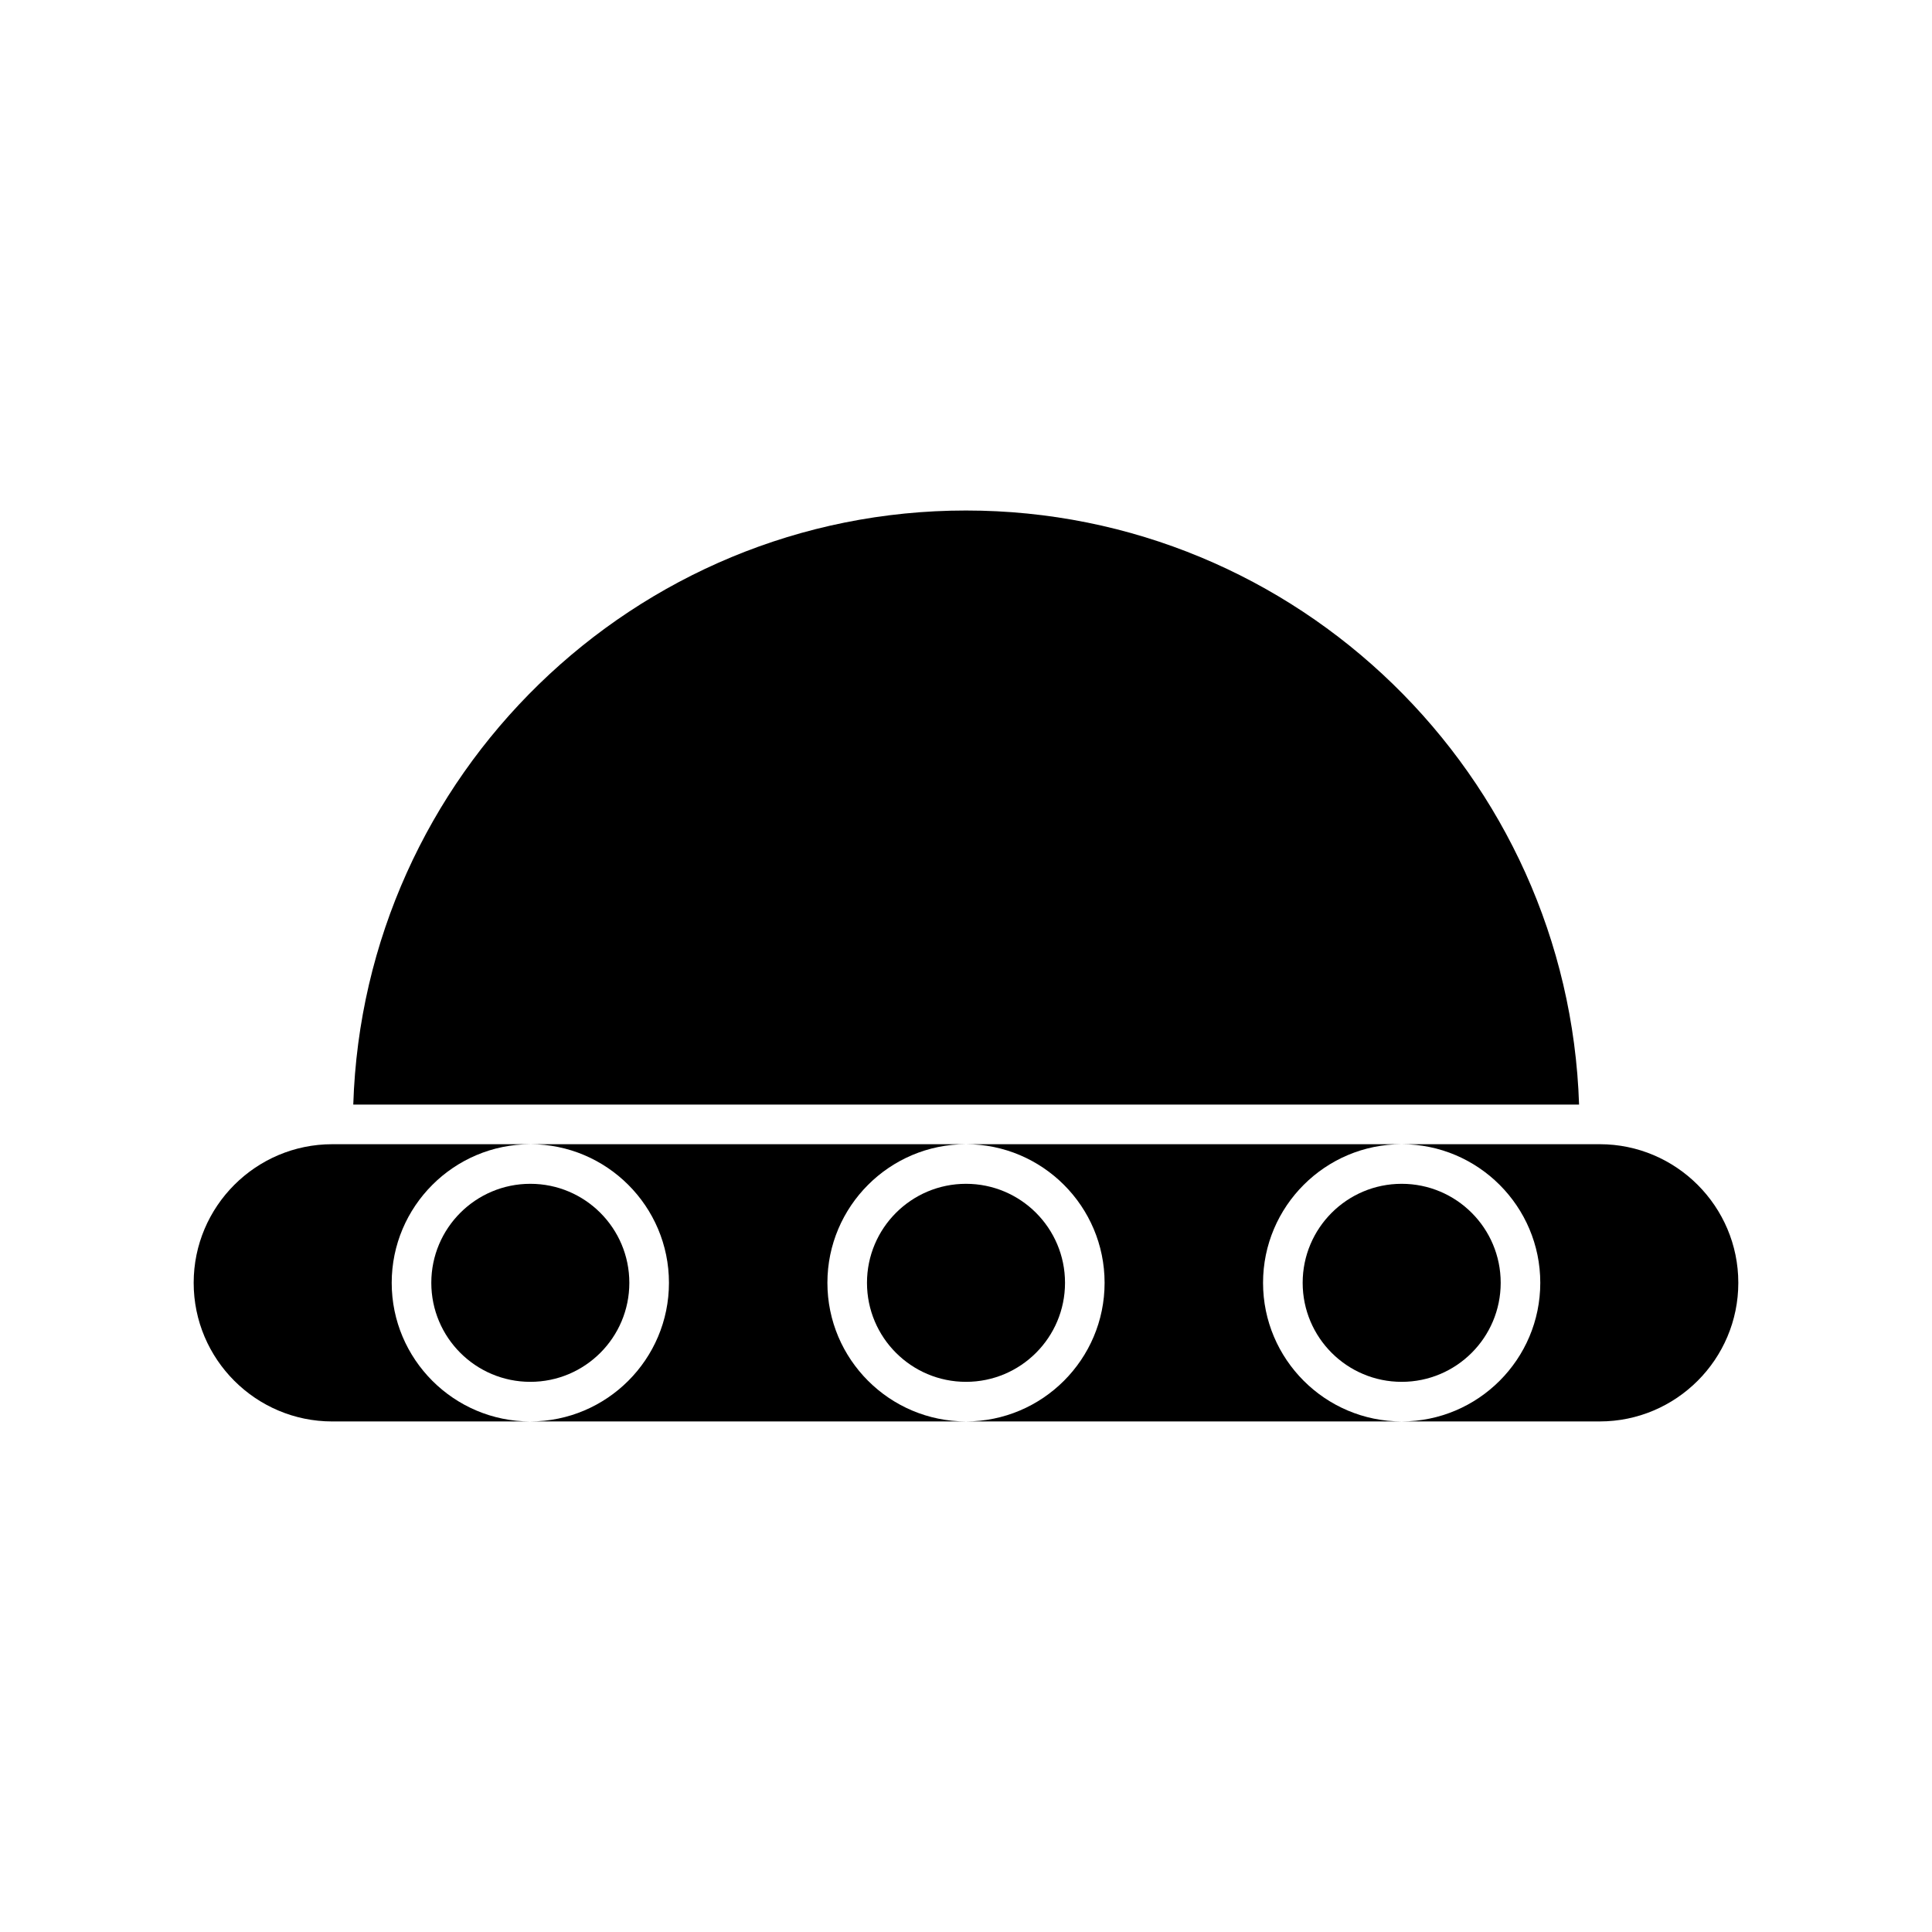
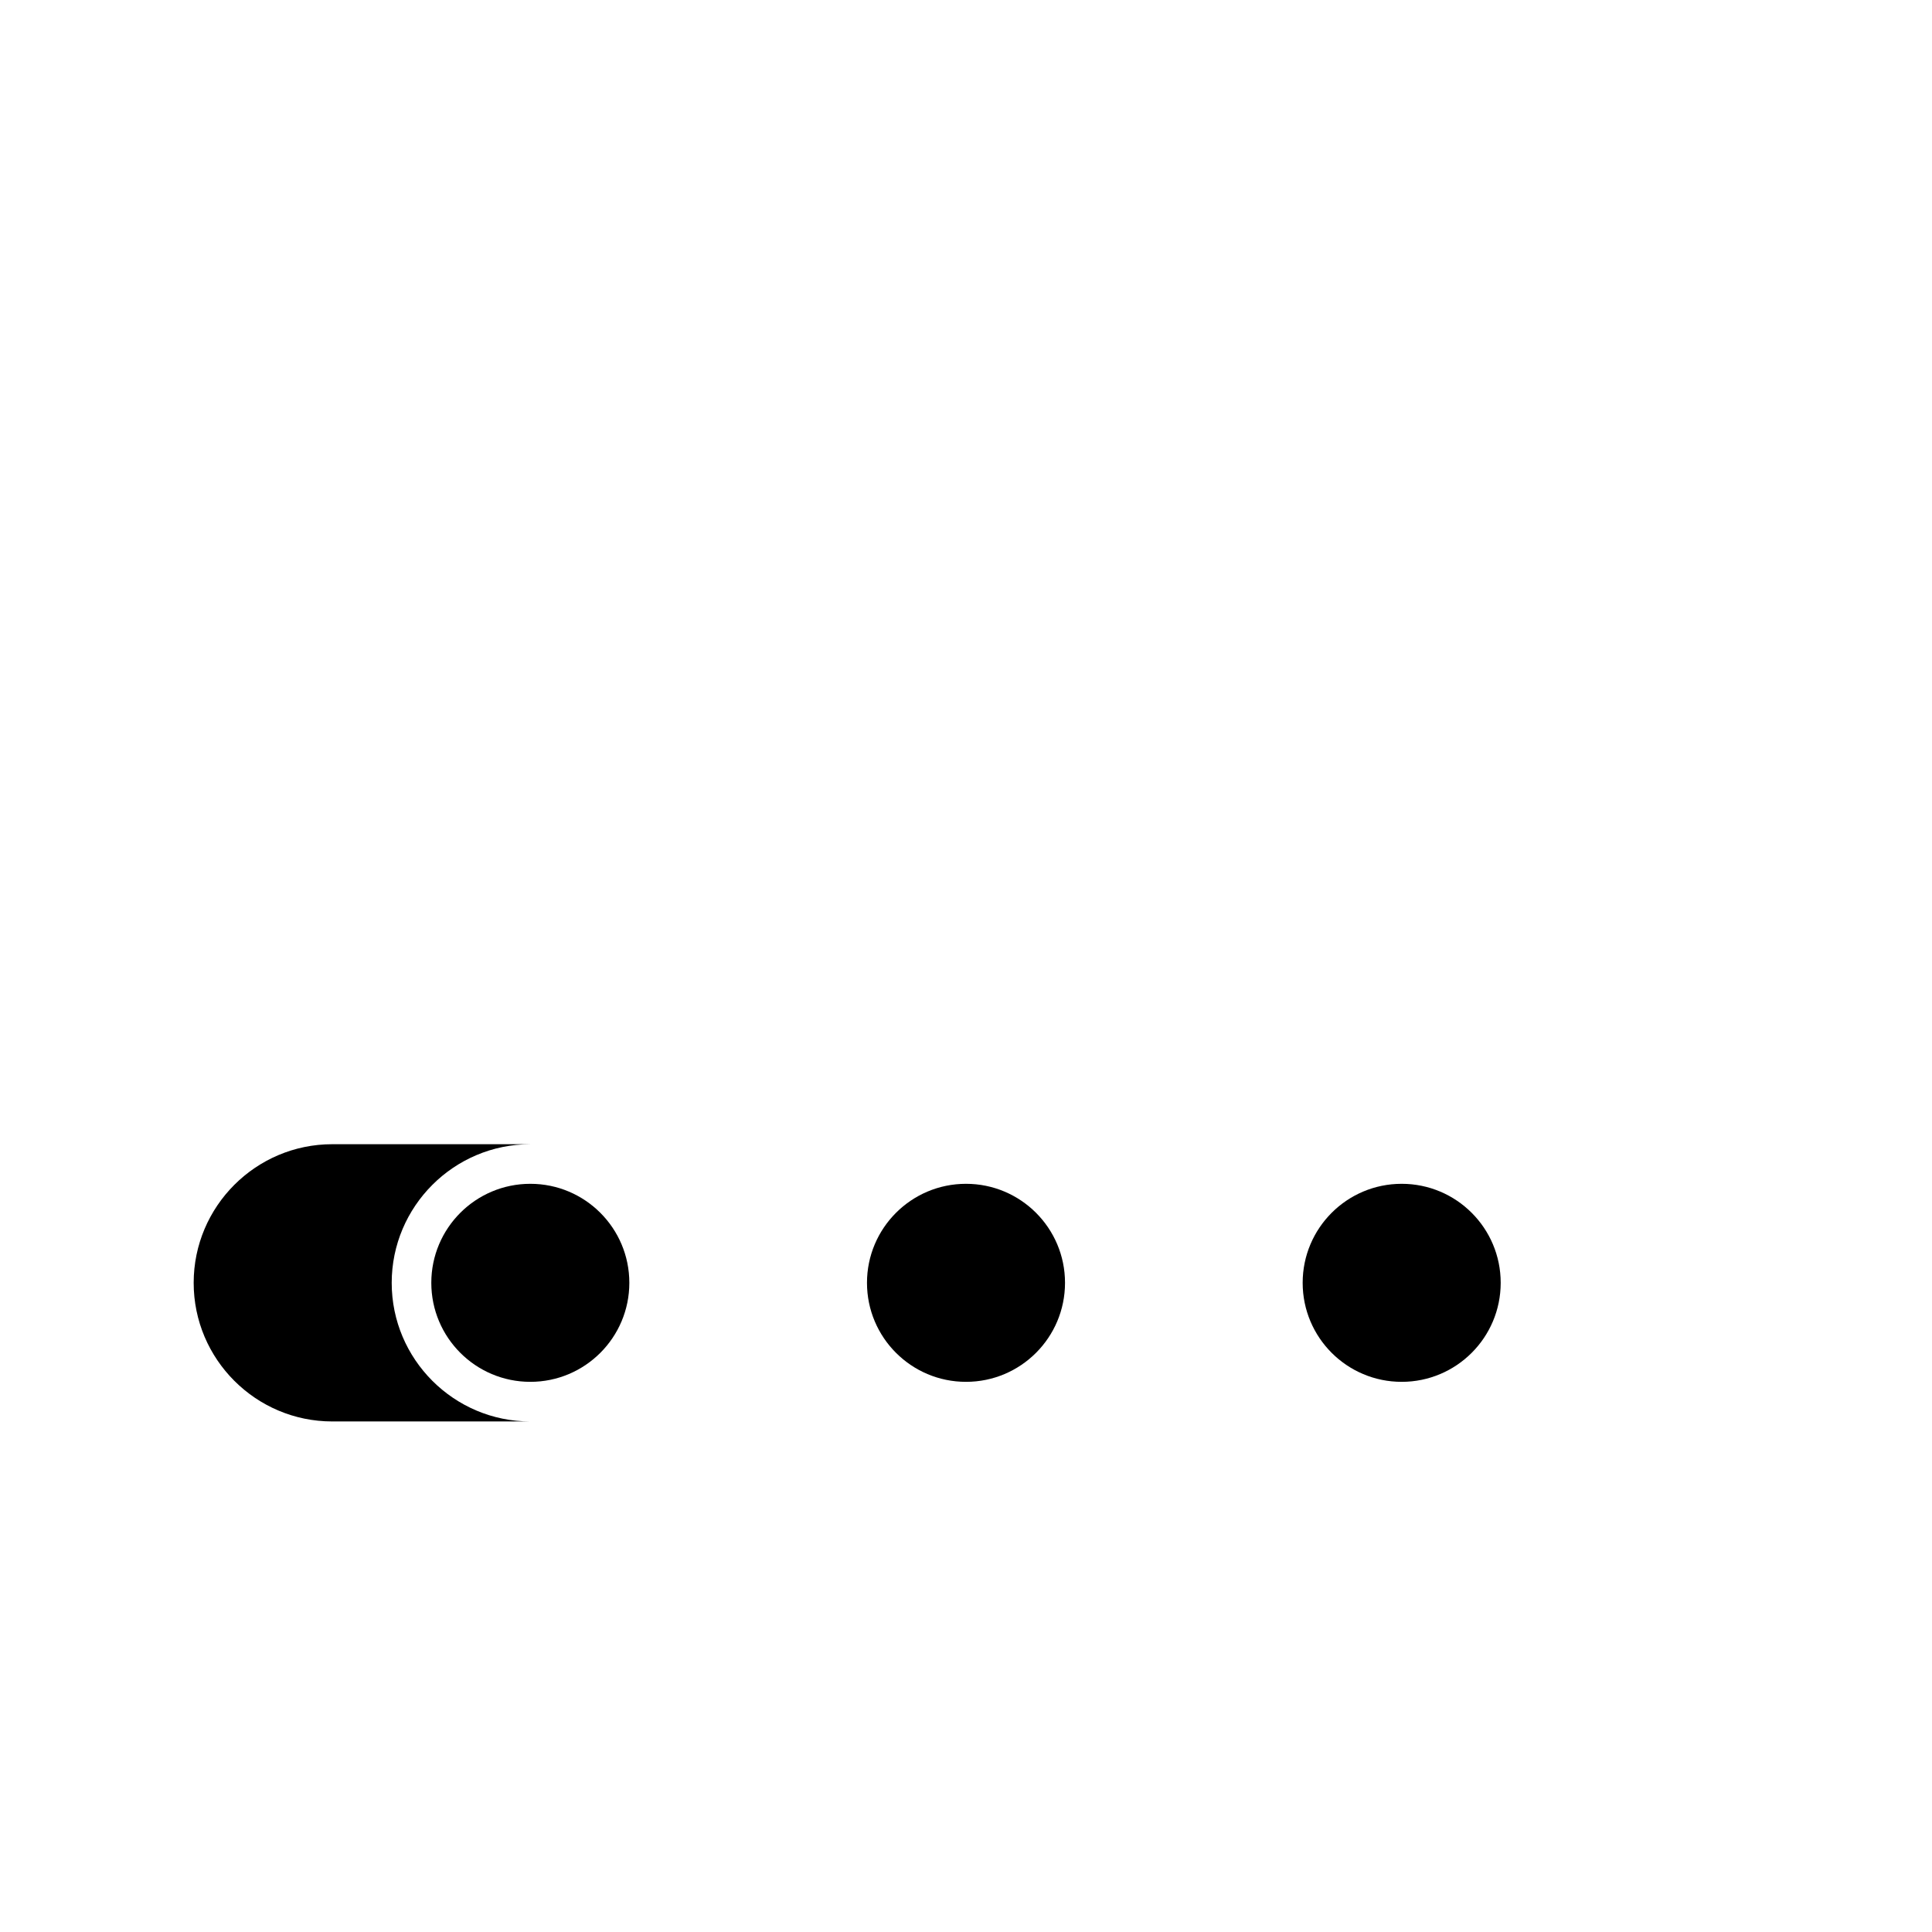
<svg xmlns="http://www.w3.org/2000/svg" fill="#000000" width="800px" height="800px" version="1.1" viewBox="144 144 512 512">
  <g>
    <path d="m310.78 483.96c0 14.492-11.746 26.242-26.238 26.242-14.492 0-26.242-11.75-26.242-26.242 0-14.488 11.75-26.238 26.242-26.238 14.492 0 26.238 11.75 26.238 26.238" />
    <path d="m426.24 483.96c0 14.492-11.746 26.242-26.238 26.242s-26.242-11.75-26.242-26.242c0-14.488 11.75-26.238 26.242-26.238s26.238 11.75 26.238 26.238" />
-     <path d="m321.28 483.96c0 20.258-16.48 36.734-36.734 36.734h115.46c-20.258 0-36.734-16.48-36.734-36.734 0-20.258 16.48-36.734 36.734-36.734h-115.46c20.258 0 36.734 16.48 36.734 36.734z" />
-     <path d="m552.19 483.96c0 20.258-16.48 36.734-36.734 36.734h52.48c20.258 0 36.734-16.48 36.734-36.734 0-20.258-16.48-36.734-36.734-36.734h-52.48c20.254 0 36.734 16.48 36.734 36.734z" />
-     <path d="m436.73 483.96c0 20.258-16.48 36.734-36.734 36.734h115.46c-20.258 0-36.734-16.48-36.734-36.734 0-20.258 16.48-36.734 36.734-36.734h-115.46c20.254 0 36.734 16.48 36.734 36.734z" />
    <path d="m541.7 483.96c0 14.492-11.75 26.242-26.242 26.242s-26.238-11.75-26.238-26.242c0-14.488 11.746-26.238 26.238-26.238s26.242 11.75 26.242 26.238" />
-     <path d="m400 279.29c-87.957 0-159.64 70.219-162.38 157.44h324.85c-2.832-87.223-74.52-157.44-162.48-157.44z" />
    <path d="m232.06 520.7h52.48c-20.258 0-36.734-16.48-36.734-36.734 0-20.258 16.48-36.734 36.734-36.734l-52.48-0.004c-20.258 0-36.734 16.48-36.734 36.734-0.004 20.258 16.477 36.738 36.734 36.738z" />
  </g>
</svg>